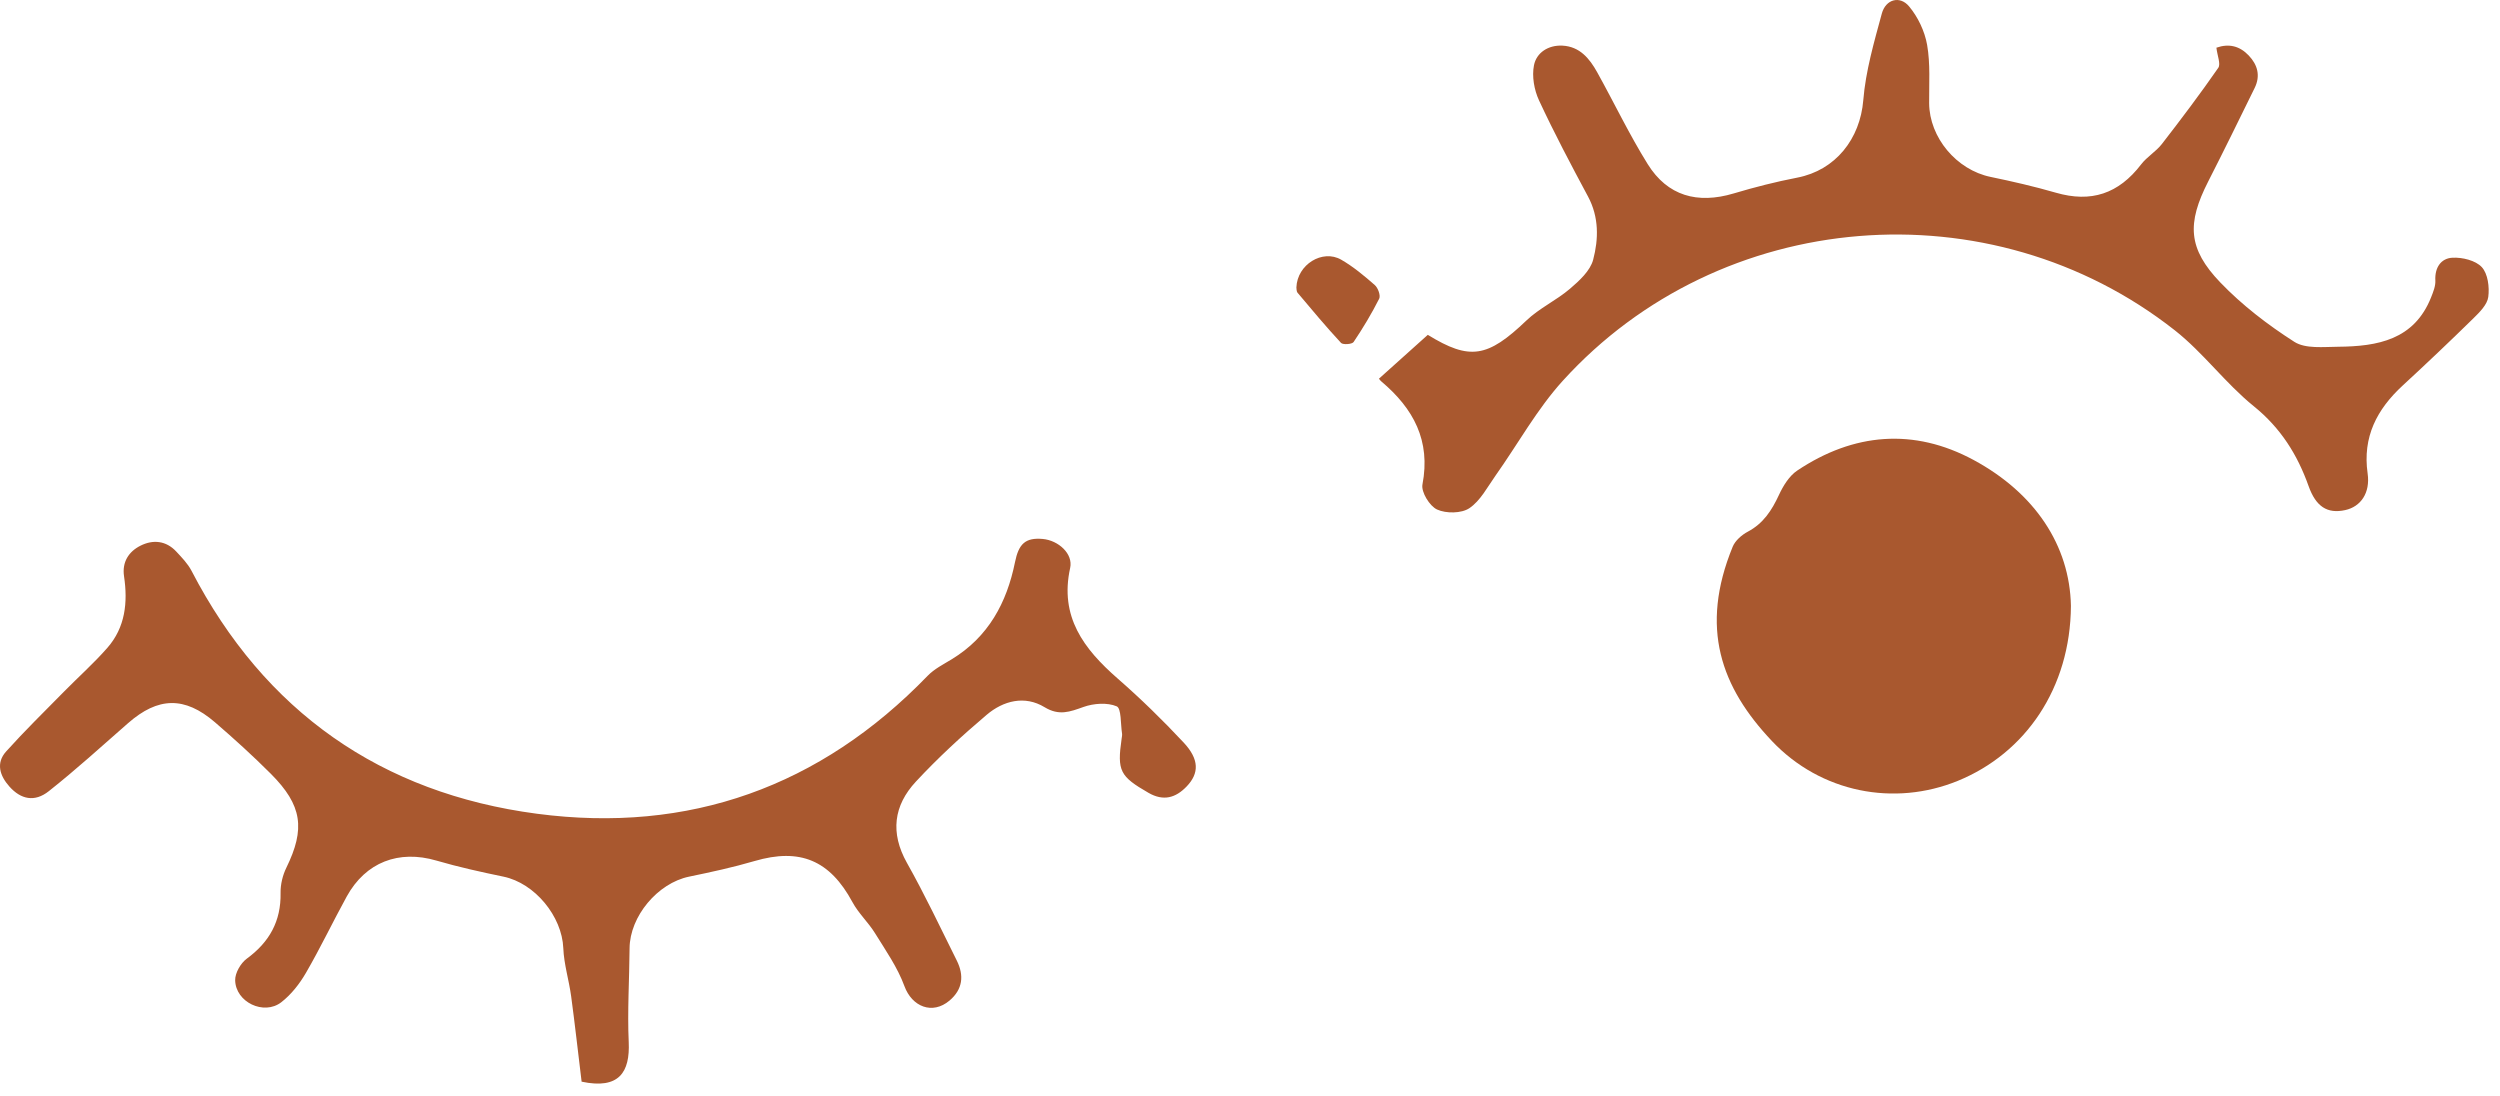
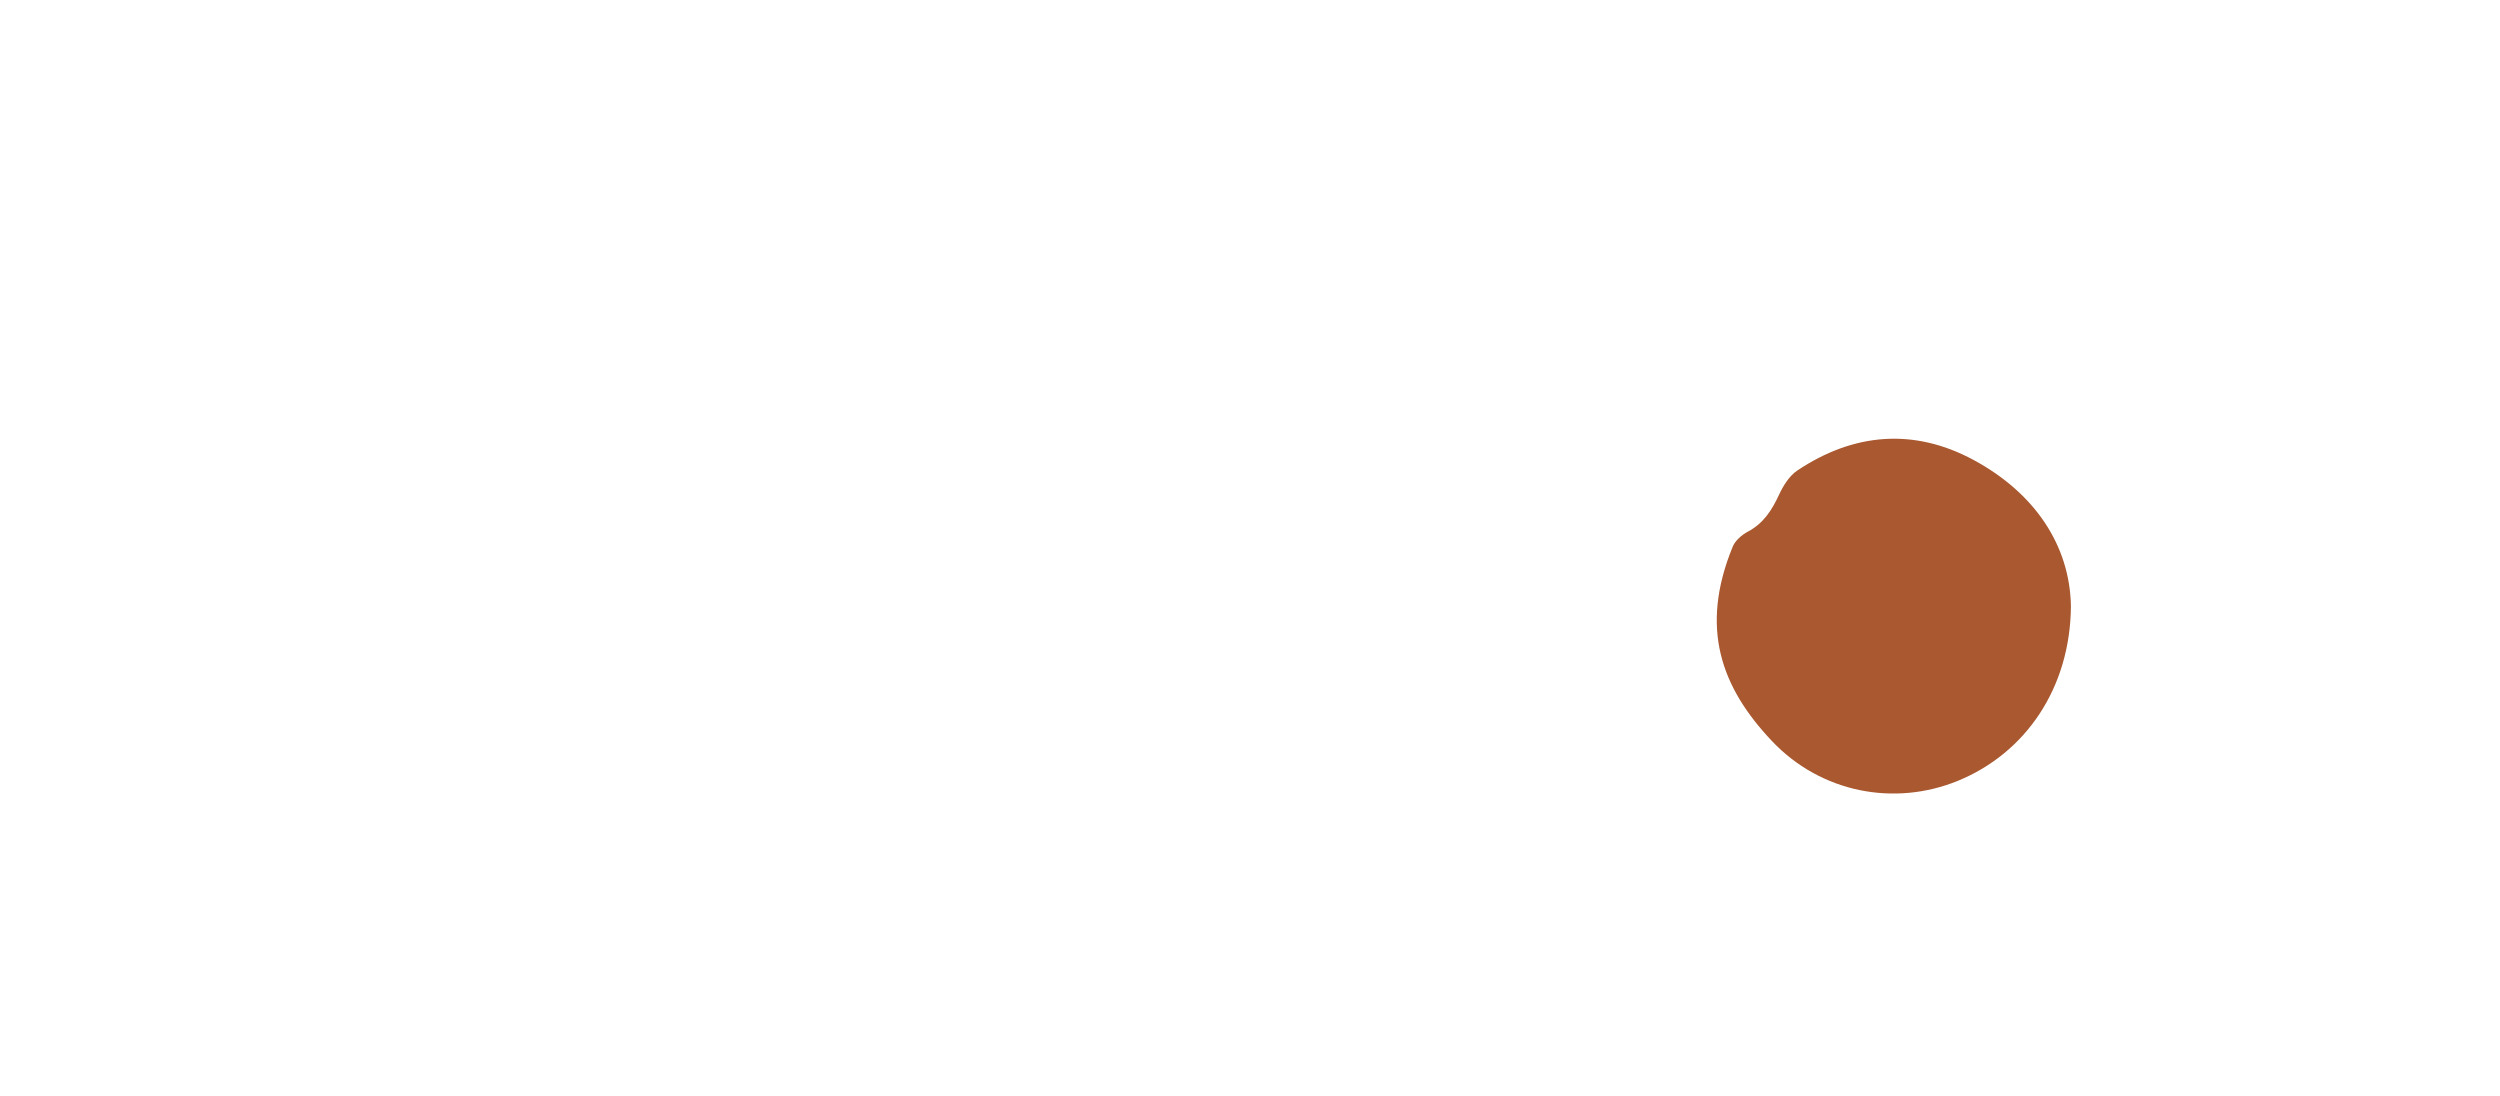
<svg xmlns="http://www.w3.org/2000/svg" width="178px" height="78px" viewBox="0 0 178 78" version="1.1">
  <title>graphic-mindfulness-clay</title>
  <g id="Version-1" stroke="none" stroke-width="1" fill="none" fill-rule="evenodd">
    <g id="Our-Approach" transform="translate(-1053, -3969)" fill="#A9582F">
      <g id="OUR-CORE-VALUES" transform="translate(0, 3623)">
        <g id="Mindfulness" transform="translate(996, 346)">
          <g id="graphic-mindfulness-clay" transform="translate(57, 0)">
-             <path d="M41.411,77.015 C41.153,74.894 40.932,72.908 40.665,70.927 C40.51,69.784 40.153,68.656 40.107,67.511 C40.017,65.244 38.085,62.881 35.846,62.417 C34.242,62.085 32.638,61.731 31.067,61.272 C28.396,60.491 26.036,61.381 24.685,63.835 C23.696,65.635 22.812,67.494 21.782,69.27 C21.331,70.049 20.733,70.813 20.027,71.36 C18.787,72.319 16.769,71.351 16.744,69.788 C16.736,69.273 17.138,68.576 17.569,68.259 C19.182,67.077 20.015,65.59 19.977,63.575 C19.967,62.977 20.123,62.323 20.387,61.784 C21.745,59.011 21.526,57.341 19.289,55.099 C18.013,53.821 16.671,52.603 15.302,51.423 C13.139,49.563 11.254,49.619 9.115,51.492 C7.25,53.125 5.415,54.798 3.472,56.334 C2.465,57.132 1.486,56.917 0.672,56.004 C-0.012,55.238 -0.309,54.334 0.437,53.504 C1.753,52.04 3.164,50.661 4.546,49.255 C5.573,48.21 6.675,47.231 7.64,46.131 C8.926,44.667 9.108,42.888 8.831,41.027 C8.681,40.019 9.165,39.273 10.004,38.852 C10.894,38.405 11.822,38.489 12.551,39.271 C12.947,39.697 13.372,40.134 13.637,40.643 C18.835,50.668 27.14,56.476 38.235,57.939 C49.048,59.365 58.409,56.02 66.046,48.119 C66.518,47.63 67.169,47.301 67.763,46.94 C70.374,45.351 71.686,42.911 72.268,40.025 C72.53,38.732 72.998,38.262 74.244,38.374 C75.362,38.476 76.418,39.431 76.195,40.439 C75.429,43.913 77.166,46.203 79.573,48.307 C81.218,49.744 82.79,51.278 84.279,52.873 C85.394,54.068 85.387,55.06 84.49,55.995 C83.713,56.806 82.842,57.066 81.772,56.449 C79.742,55.278 79.528,54.899 79.86,52.592 C79.879,52.467 79.907,52.336 79.888,52.215 C79.781,51.541 79.846,50.432 79.507,50.29 C78.835,50.007 77.872,50.077 77.149,50.334 C76.177,50.68 75.413,50.983 74.372,50.351 C72.961,49.494 71.438,49.889 70.253,50.893 C68.491,52.384 66.783,53.96 65.212,55.65 C63.628,57.353 63.371,59.297 64.577,61.442 C65.852,63.708 66.966,66.067 68.126,68.397 C68.65,69.453 68.553,70.44 67.606,71.24 C66.386,72.273 64.932,71.678 64.395,70.213 C63.906,68.878 63.057,67.665 62.299,66.44 C61.822,65.669 61.123,65.027 60.696,64.235 C59.088,61.249 56.959,60.357 53.719,61.307 C52.189,61.756 50.625,62.095 49.062,62.417 C46.824,62.88 44.843,65.244 44.826,67.515 C44.81,69.742 44.664,71.974 44.765,74.195 C44.862,76.337 44.084,77.583 41.411,77.015" id="Fill-1" />
-             <path d="M157.808,3.396 C158.704,3.081 159.467,3.277 160.107,3.949 C160.749,4.622 160.954,5.401 160.532,6.262 C159.441,8.485 158.353,10.709 157.227,12.916 C155.704,15.9 155.771,17.699 158.086,20.111 C159.637,21.726 161.466,23.13 163.357,24.339 C164.152,24.847 165.429,24.697 166.486,24.688 C169.282,24.663 171.893,24.2 173.095,21.167 C173.246,20.786 173.418,20.364 173.397,19.971 C173.346,19.047 173.804,18.393 174.608,18.35 C175.314,18.312 176.261,18.541 176.704,19.019 C177.138,19.49 177.258,20.446 177.165,21.143 C177.093,21.691 176.548,22.231 176.106,22.665 C174.454,24.285 172.776,25.879 171.074,27.447 C169.232,29.145 168.204,31.114 168.575,33.711 C168.774,35.101 168.083,36.078 166.977,36.319 C165.701,36.598 164.893,36.07 164.371,34.607 C163.574,32.369 162.386,30.473 160.47,28.924 C158.455,27.296 156.881,25.12 154.848,23.519 C141.718,13.187 122.488,14.759 111.275,27.106 C109.431,29.136 108.079,31.609 106.481,33.864 C105.904,34.678 105.406,35.653 104.62,36.182 C104.059,36.561 102.962,36.572 102.321,36.278 C101.788,36.034 101.175,35.03 101.279,34.493 C101.877,31.375 100.64,29.09 98.361,27.167 C98.24,27.065 98.155,26.92 98.186,26.958 C99.362,25.903 100.492,24.889 101.659,23.841 C104.65,25.678 105.914,25.467 108.681,22.82 C109.595,21.945 110.81,21.39 111.779,20.562 C112.448,19.991 113.226,19.279 113.433,18.493 C113.822,17.017 113.853,15.459 113.068,13.995 C111.858,11.737 110.657,9.469 109.578,7.147 C109.233,6.405 109.062,5.432 109.219,4.645 C109.398,3.748 110.239,3.2 111.238,3.249 C112.474,3.308 113.175,4.165 113.718,5.142 C114.928,7.319 116.003,9.576 117.317,11.686 C118.727,13.95 120.855,14.545 123.439,13.773 C124.926,13.328 126.439,12.943 127.963,12.648 C130.696,12.12 132.442,9.885 132.666,7.132 C132.835,5.053 133.435,2.996 133.985,0.967 C134.261,-0.053 135.268,-0.333 135.925,0.453 C136.558,1.208 137.042,2.227 137.211,3.197 C137.447,4.547 137.346,5.959 137.355,7.346 C137.371,9.793 139.304,12.093 141.725,12.595 C143.287,12.919 144.848,13.278 146.38,13.721 C148.882,14.446 150.842,13.804 152.45,11.703 C152.864,11.163 153.505,10.795 153.923,10.257 C155.303,8.478 156.659,6.678 157.941,4.83 C158.13,4.556 157.874,3.975 157.808,3.396" id="Fill-4" />
            <path d="M147.45,43.138 C147.415,48.994 144.21,53.631 139.397,55.596 C134.88,57.441 129.648,56.445 126.163,52.763 C122.531,48.926 121.002,44.704 123.368,38.926 C123.547,38.49 124.013,38.084 124.445,37.855 C125.556,37.267 126.155,36.33 126.663,35.236 C126.963,34.589 127.394,33.884 127.966,33.502 C131.981,30.818 136.27,30.46 140.514,32.747 C144.893,35.109 147.366,38.842 147.45,43.138" id="Fill-6" />
-             <path d="M92.303,20.464 C92.363,18.832 94.161,17.727 95.49,18.488 C96.352,18.984 97.133,19.638 97.884,20.295 C98.113,20.495 98.311,21.04 98.199,21.265 C97.662,22.331 97.043,23.36 96.376,24.352 C96.268,24.514 95.616,24.56 95.481,24.414 C94.412,23.261 93.403,22.053 92.391,20.849 C92.297,20.737 92.317,20.531 92.303,20.464" id="Fill-8" />
          </g>
        </g>
      </g>
    </g>
  </g>
</svg>